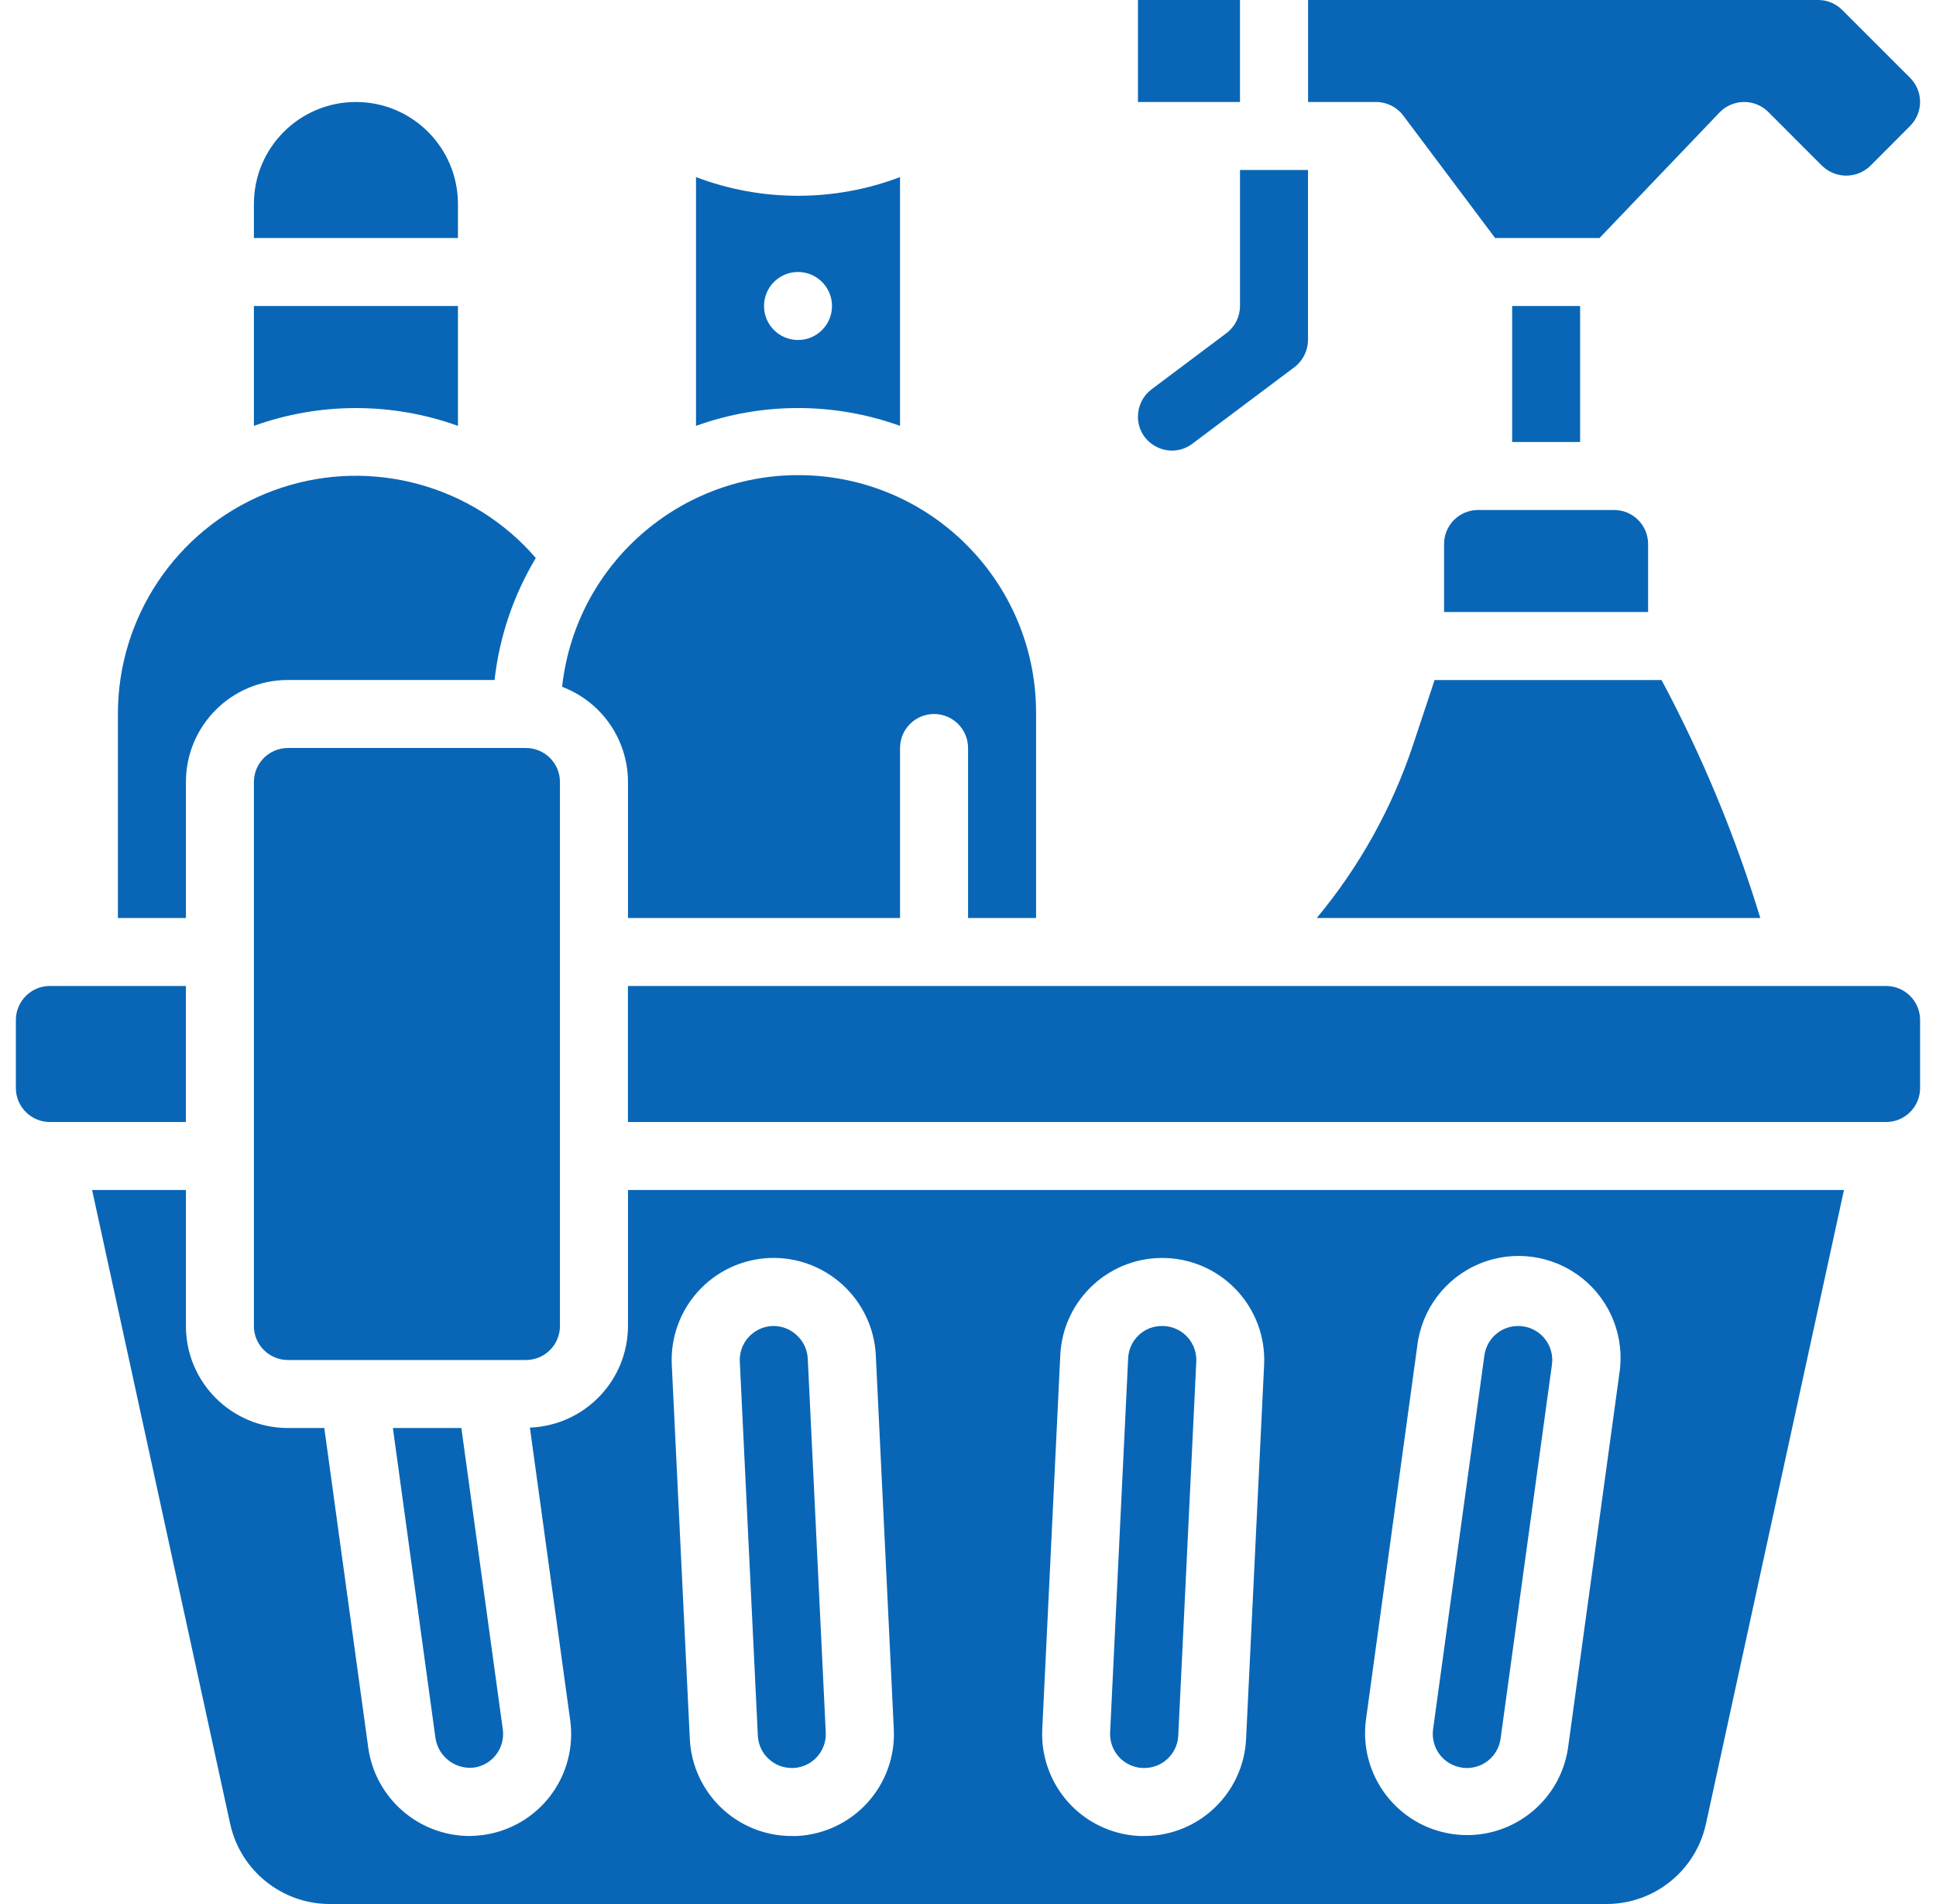
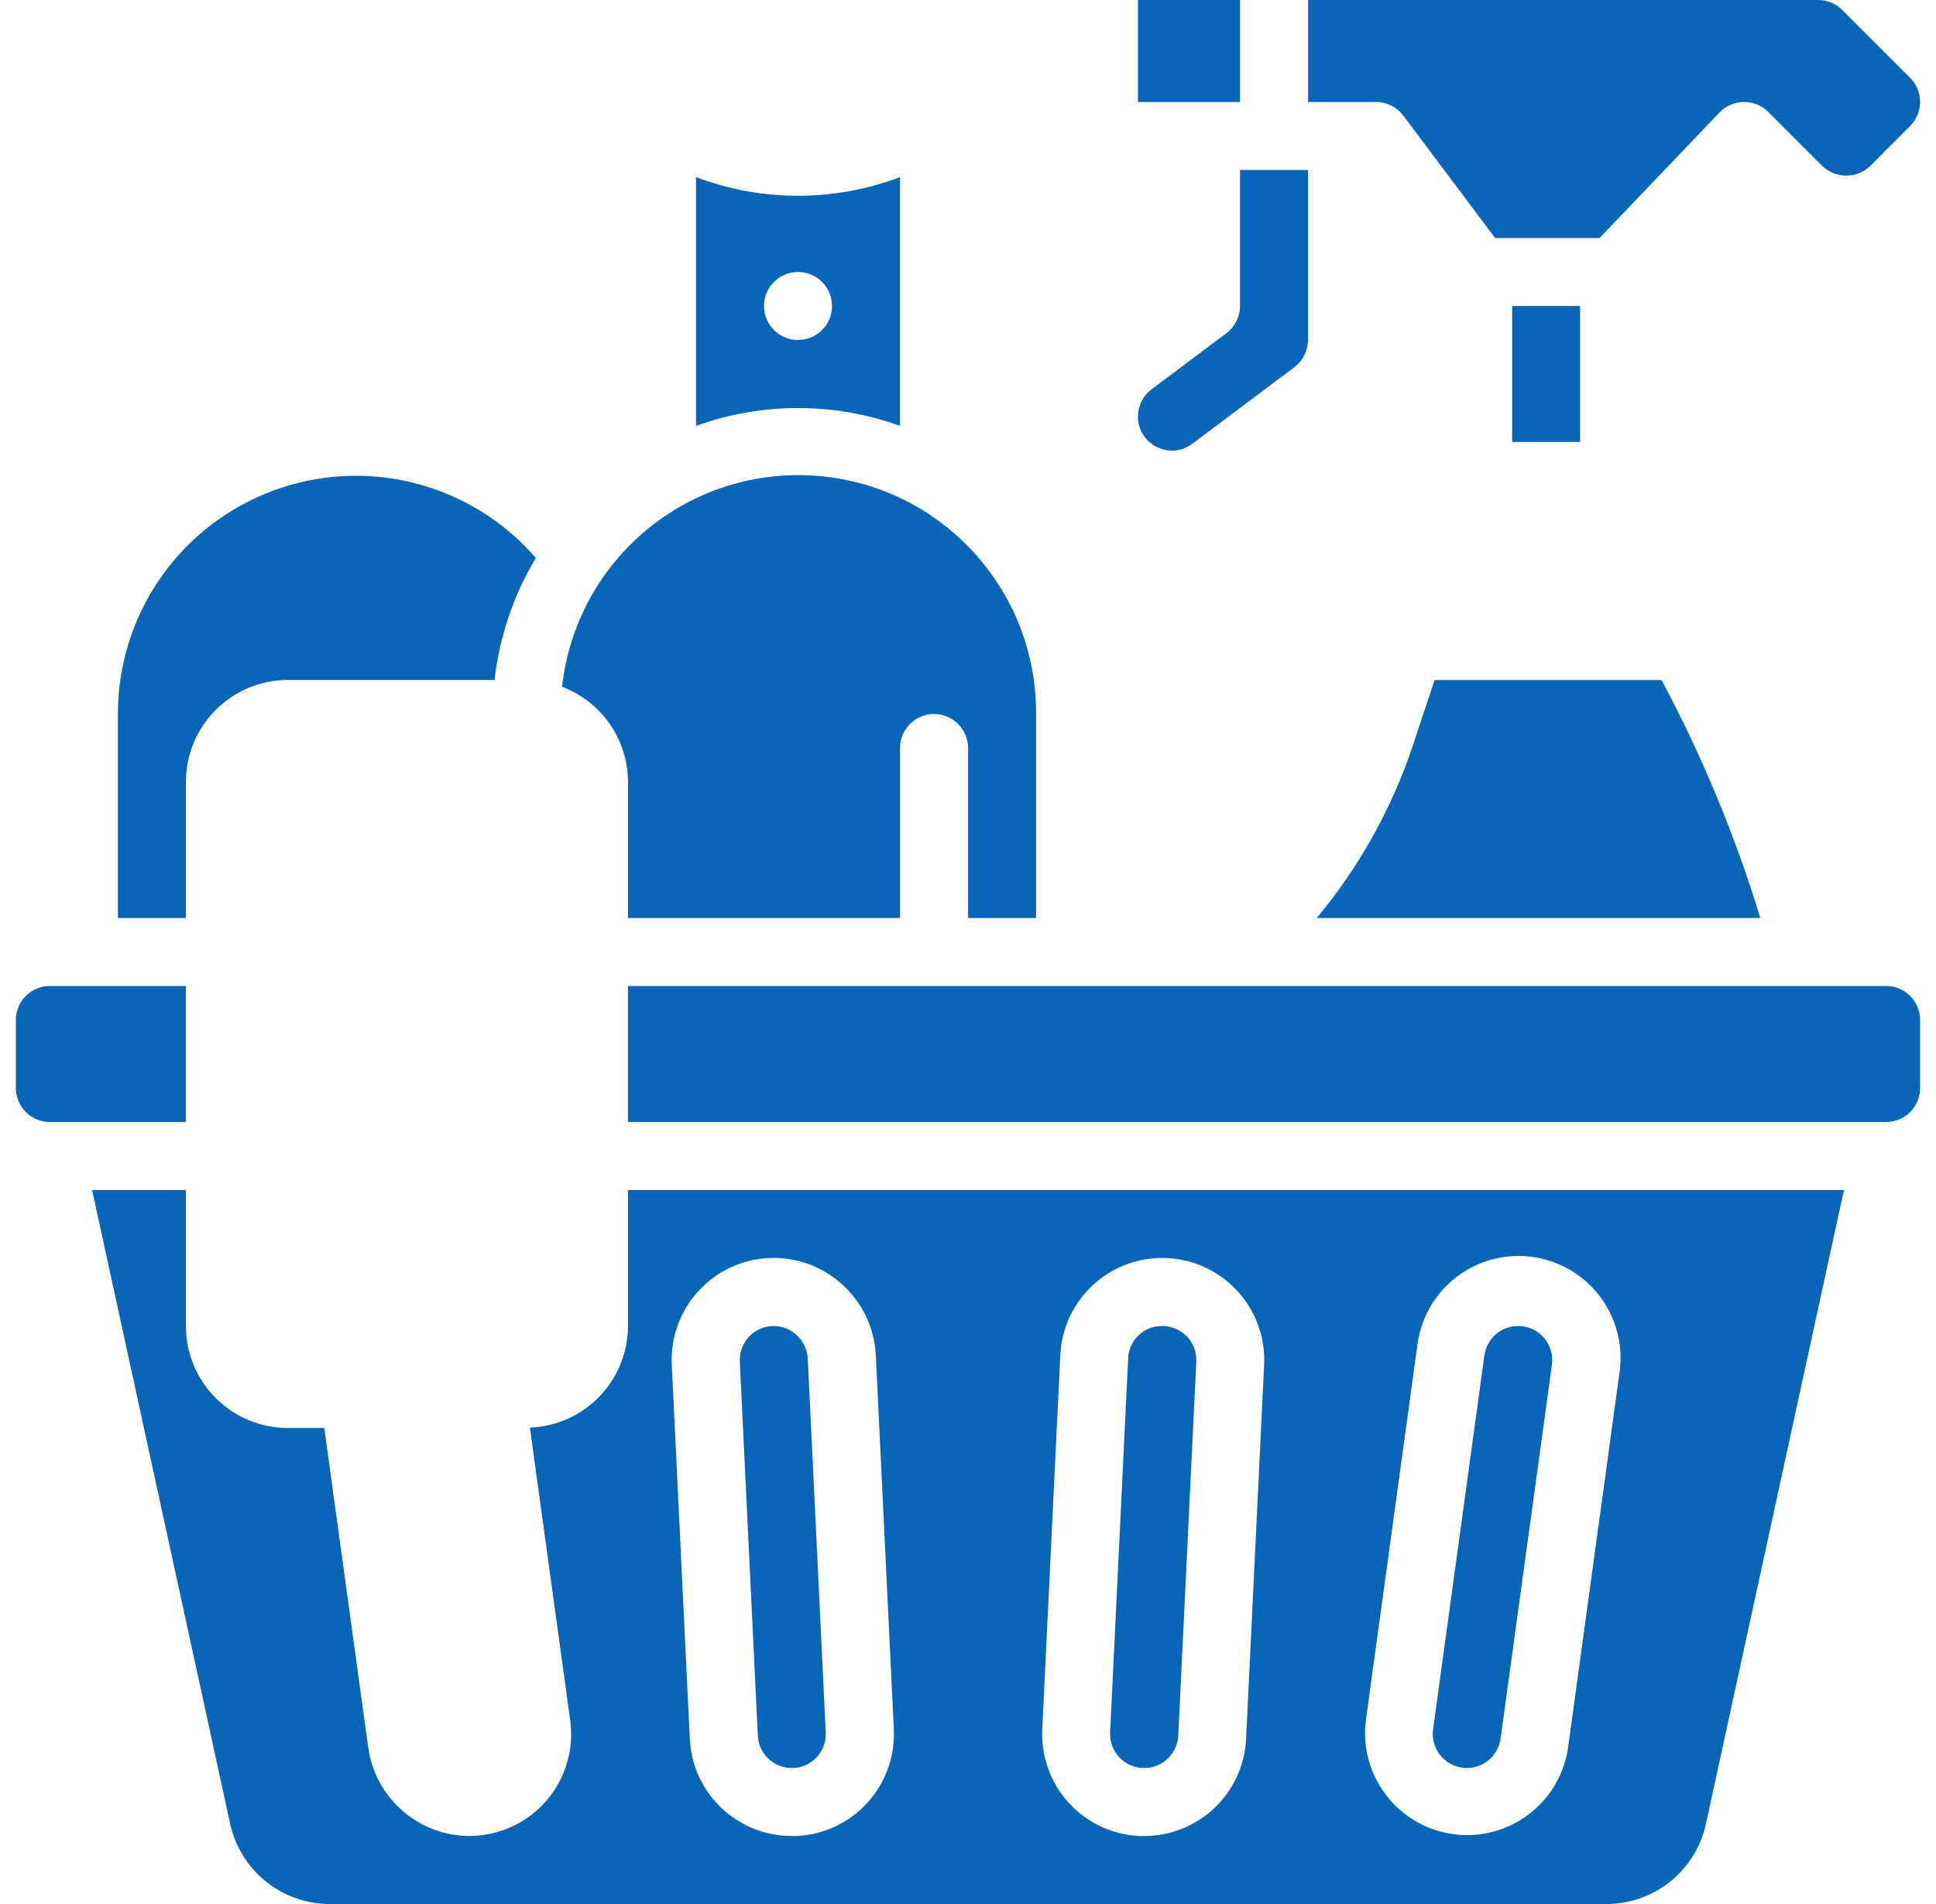
<svg xmlns="http://www.w3.org/2000/svg" width="61" height="60" viewBox="0 0 61 60" fill="none">
  <g clip-path="url(#clip0_466_1745)">
-     <path d="M16.571 23.571H9.071C8.48 23.571 8 24.051 8 24.643V41.786C8 42.377 8.48 42.857 9.071 42.857H16.571C17.163 42.857 17.643 42.377 17.643 41.786V24.643C17.643 24.051 17.163 23.571 16.571 23.571Z" fill="#0966B6" />
    <path d="M19.787 24.643V28.928H28.359V23.571C28.359 22.98 28.838 22.5 29.43 22.5C30.022 22.5 30.502 22.98 30.502 23.571V28.928H32.645L32.645 22.5C32.665 18.516 29.562 15.213 25.584 14.985C21.607 14.756 18.147 17.682 17.711 21.643C18.959 22.115 19.785 23.309 19.787 24.643Z" fill="#0966B6" />
-     <path d="M13.723 54.786C13.82 55.371 14.362 55.774 14.95 55.699C15.524 55.607 15.919 55.076 15.843 54.5L14.537 45H12.379L13.723 54.786Z" fill="#0966B6" />
-     <path d="M14.429 13.417V9.643H8V13.42C10.078 12.672 12.351 12.672 14.429 13.42V13.417Z" fill="#0966B6" />
    <path d="M47.645 9.643H49.787V13.928H47.645V9.643Z" fill="#0966B6" />
    <path d="M28.358 13.416V5.581C26.287 6.366 24.001 6.366 21.93 5.581V13.42C24.007 12.671 26.281 12.671 28.358 13.42V13.416ZM24.073 9.643C24.073 9.051 24.552 8.571 25.144 8.571C25.736 8.571 26.215 9.051 26.215 9.643C26.215 10.235 25.736 10.714 25.144 10.714C24.552 10.714 24.073 10.235 24.073 9.643Z" fill="#0966B6" />
    <path d="M35.855 0H39.07V3.214H35.855V0Z" fill="#0966B6" />
-     <path d="M44.524 23.47C43.861 25.463 42.832 27.314 41.488 28.929H55.464C54.674 26.333 53.631 23.821 52.352 21.429H45.202L44.524 23.47Z" fill="#0966B6" />
+     <path d="M44.524 23.47C43.861 25.463 42.832 27.314 41.488 28.929H55.464C54.674 26.333 53.631 23.821 52.352 21.429H45.202L44.524 23.47" fill="#0966B6" />
    <path d="M36.448 14.084C36.81 14.269 37.247 14.229 37.57 13.982L40.784 11.572C41.052 11.368 41.21 11.051 41.213 10.715V5.357H39.07V9.643C39.07 9.98 38.911 10.298 38.641 10.5L36.284 12.268C36.015 12.471 35.856 12.788 35.855 13.125C35.851 13.533 36.082 13.906 36.448 14.084Z" fill="#0966B6" />
-     <path d="M45.5 17.143V19.286H51.929V17.143C51.929 16.551 51.449 16.071 50.857 16.071H46.571C45.98 16.071 45.5 16.551 45.5 17.143Z" fill="#0966B6" />
-     <path d="M14.429 6.429C14.429 4.653 12.989 3.214 11.214 3.214C9.439 3.214 8 4.653 8 6.429V7.5H14.429V6.429Z" fill="#0966B6" />
    <path d="M19.787 41.786C19.781 43.509 18.418 44.921 16.696 44.987L17.966 54.208C18.082 55.053 17.858 55.909 17.342 56.588C16.826 57.267 16.061 57.712 15.216 57.826C15.074 57.844 14.931 57.855 14.788 57.857C13.185 57.848 11.831 56.667 11.604 55.081L10.218 45H9.073C7.298 45 5.858 43.561 5.858 41.786V37.5H2.902L7.251 57.468C7.571 58.941 8.872 59.994 10.38 60H50.623C52.129 59.997 53.431 58.947 53.751 57.475L58.1 37.5H19.787V41.786ZM43.037 54.206L44.655 42.42C44.79 41.264 45.539 40.271 46.614 39.824C47.689 39.377 48.921 39.547 49.836 40.267C50.75 40.986 51.204 42.145 51.022 43.294L49.406 55.08C49.15 56.825 47.535 58.038 45.788 57.798C44.041 57.558 42.813 55.955 43.037 54.206ZM33.408 42.702C33.494 40.928 35.001 39.56 36.774 39.645C38.547 39.731 39.916 41.238 39.83 43.011L39.262 54.797C39.18 56.51 37.768 57.856 36.053 57.857H35.9C35.048 57.817 34.247 57.44 33.673 56.809C33.099 56.178 32.799 55.344 32.84 54.492L33.408 42.702ZM24.229 39.643C25.999 39.566 27.5 40.929 27.595 42.699L28.162 54.484C28.206 55.337 27.907 56.172 27.334 56.805C26.761 57.437 25.959 57.816 25.107 57.857H24.949C23.233 57.859 21.818 56.513 21.735 54.798L21.167 43.013C21.125 42.159 21.424 41.324 21.999 40.692C22.573 40.06 23.376 39.682 24.229 39.643Z" fill="#0966B6" />
    <path d="M24.946 55.714H25.005C25.594 55.683 26.047 55.182 26.018 54.592L25.451 42.807C25.435 42.521 25.305 42.253 25.09 42.063C24.899 41.888 24.65 41.789 24.391 41.786H24.337C24.052 41.797 23.783 41.922 23.59 42.133C23.397 42.343 23.296 42.622 23.31 42.907L23.878 54.693C23.904 55.264 24.375 55.713 24.946 55.714Z" fill="#0966B6" />
    <path d="M59.428 31.071H19.785V35.357H59.428C60.02 35.357 60.499 34.877 60.499 34.286V32.143C60.499 31.551 60.02 31.071 59.428 31.071Z" fill="#0966B6" />
    <path d="M5.858 24.643C5.858 22.867 7.297 21.428 9.072 21.428H15.583C15.735 20.069 16.178 18.758 16.882 17.585C16.768 17.453 16.65 17.322 16.521 17.192C14.375 15.045 11.147 14.402 8.343 15.565C5.539 16.727 3.712 19.465 3.715 22.5L3.715 28.928H5.858V24.643Z" fill="#0966B6" />
    <path d="M44.215 3.643L47.108 7.5H50.399L54.179 3.545C54.379 3.336 54.656 3.217 54.945 3.214H54.957C55.241 3.214 55.514 3.327 55.715 3.528L57.418 5.232C57.839 5.635 58.503 5.635 58.925 5.232L60.189 3.964C60.601 3.547 60.601 2.875 60.189 2.458L58.046 0.315C57.845 0.113 57.571 -0.001 57.286 5.79958e-06L41.215 3.15399e-09V3.214H43.358C43.695 3.214 44.013 3.373 44.215 3.643Z" fill="#0966B6" />
    <path d="M35.999 55.714H36.054C36.626 55.715 37.097 55.266 37.125 54.694L37.693 42.909C37.707 42.624 37.607 42.346 37.415 42.135C37.224 41.925 36.956 41.799 36.672 41.786H36.617C36.043 41.779 35.568 42.232 35.546 42.806L34.978 54.591C34.964 54.876 35.064 55.154 35.255 55.365C35.447 55.575 35.715 55.701 35.999 55.714Z" fill="#0966B6" />
    <path d="M5.857 31.071H1.571C0.98 31.071 0.5 31.551 0.5 32.143V34.286C0.5 34.877 0.98 35.357 1.571 35.357H5.857V31.071Z" fill="#0966B6" />
    <path d="M46.074 55.705C46.355 55.743 46.641 55.669 46.867 55.497C47.094 55.325 47.243 55.07 47.281 54.788L48.899 43.003C48.938 42.721 48.863 42.435 48.691 42.209C48.519 41.982 48.264 41.834 47.982 41.795C47.932 41.789 47.882 41.786 47.832 41.786C47.6 41.785 47.374 41.86 47.189 42C46.961 42.172 46.81 42.427 46.771 42.71L45.154 54.496C45.116 54.778 45.191 55.063 45.362 55.29C45.534 55.516 45.789 55.665 46.071 55.703L46.074 55.705Z" fill="#0966B6" />
  </g>
  <defs>
    <clipPath id="clip0_466_1745">
      <rect width="60" height="60" fill="white" transform="translate(0.5)" />
    </clipPath>
  </defs>
</svg>